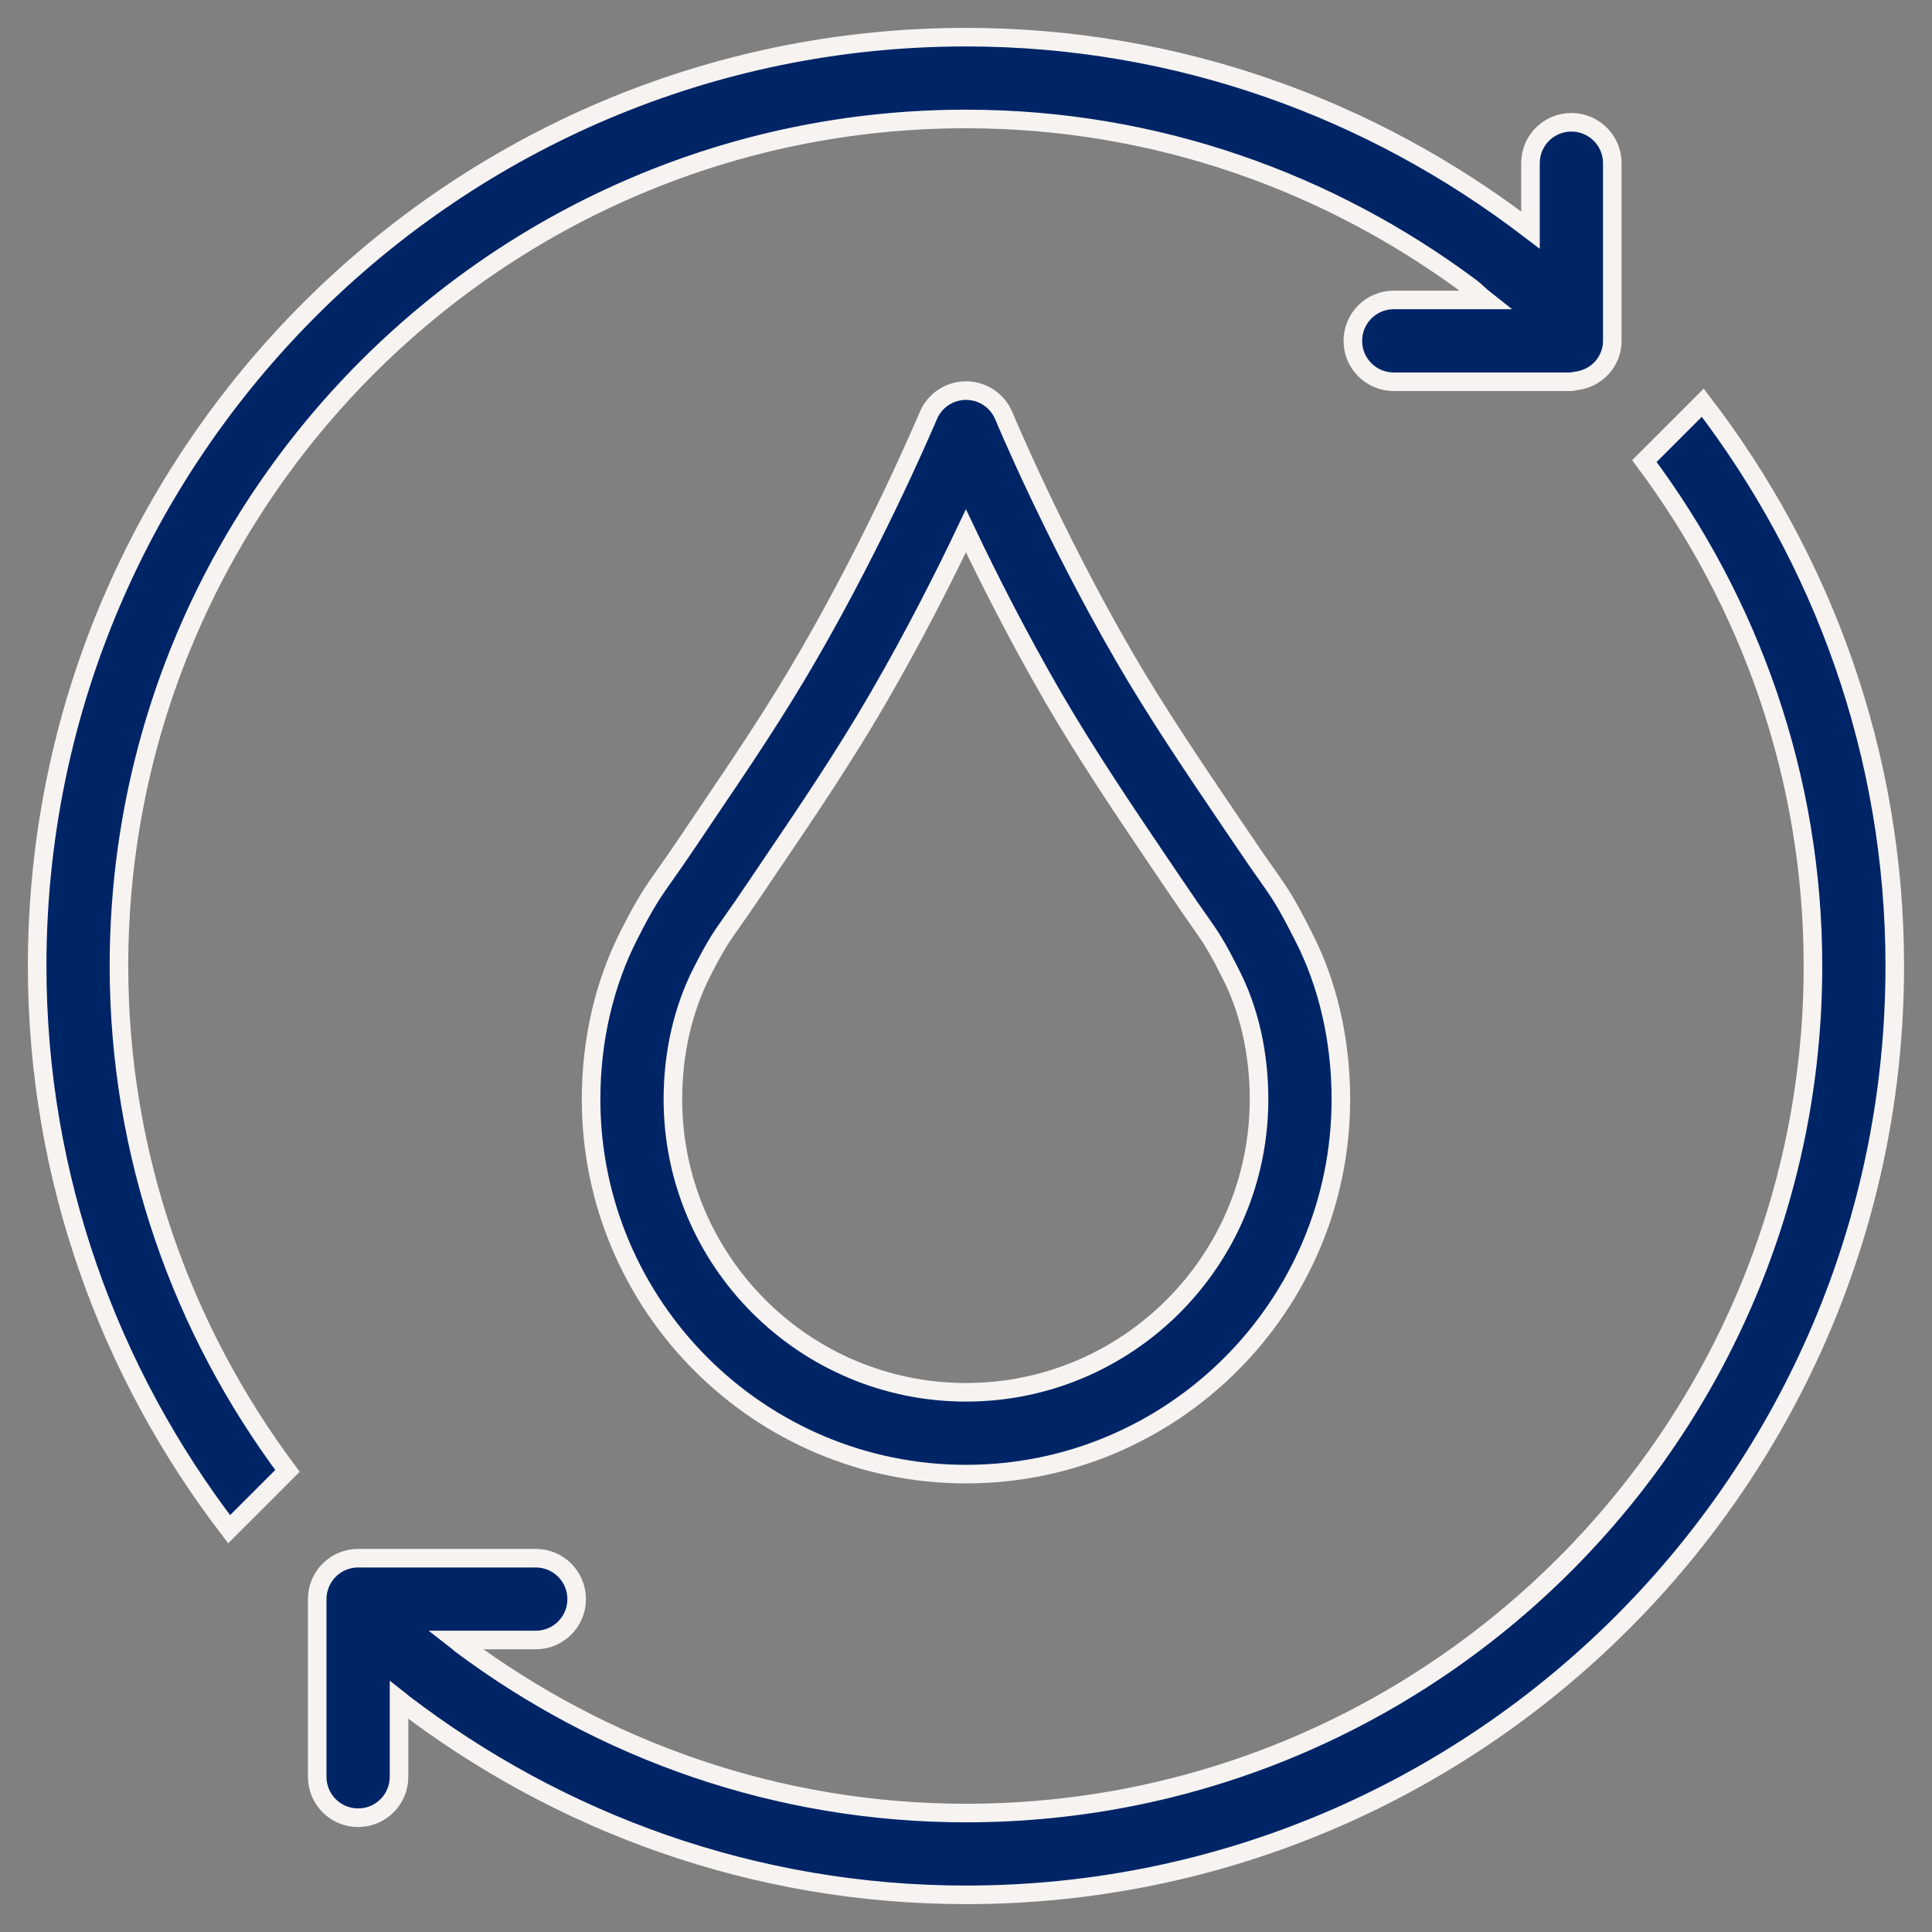
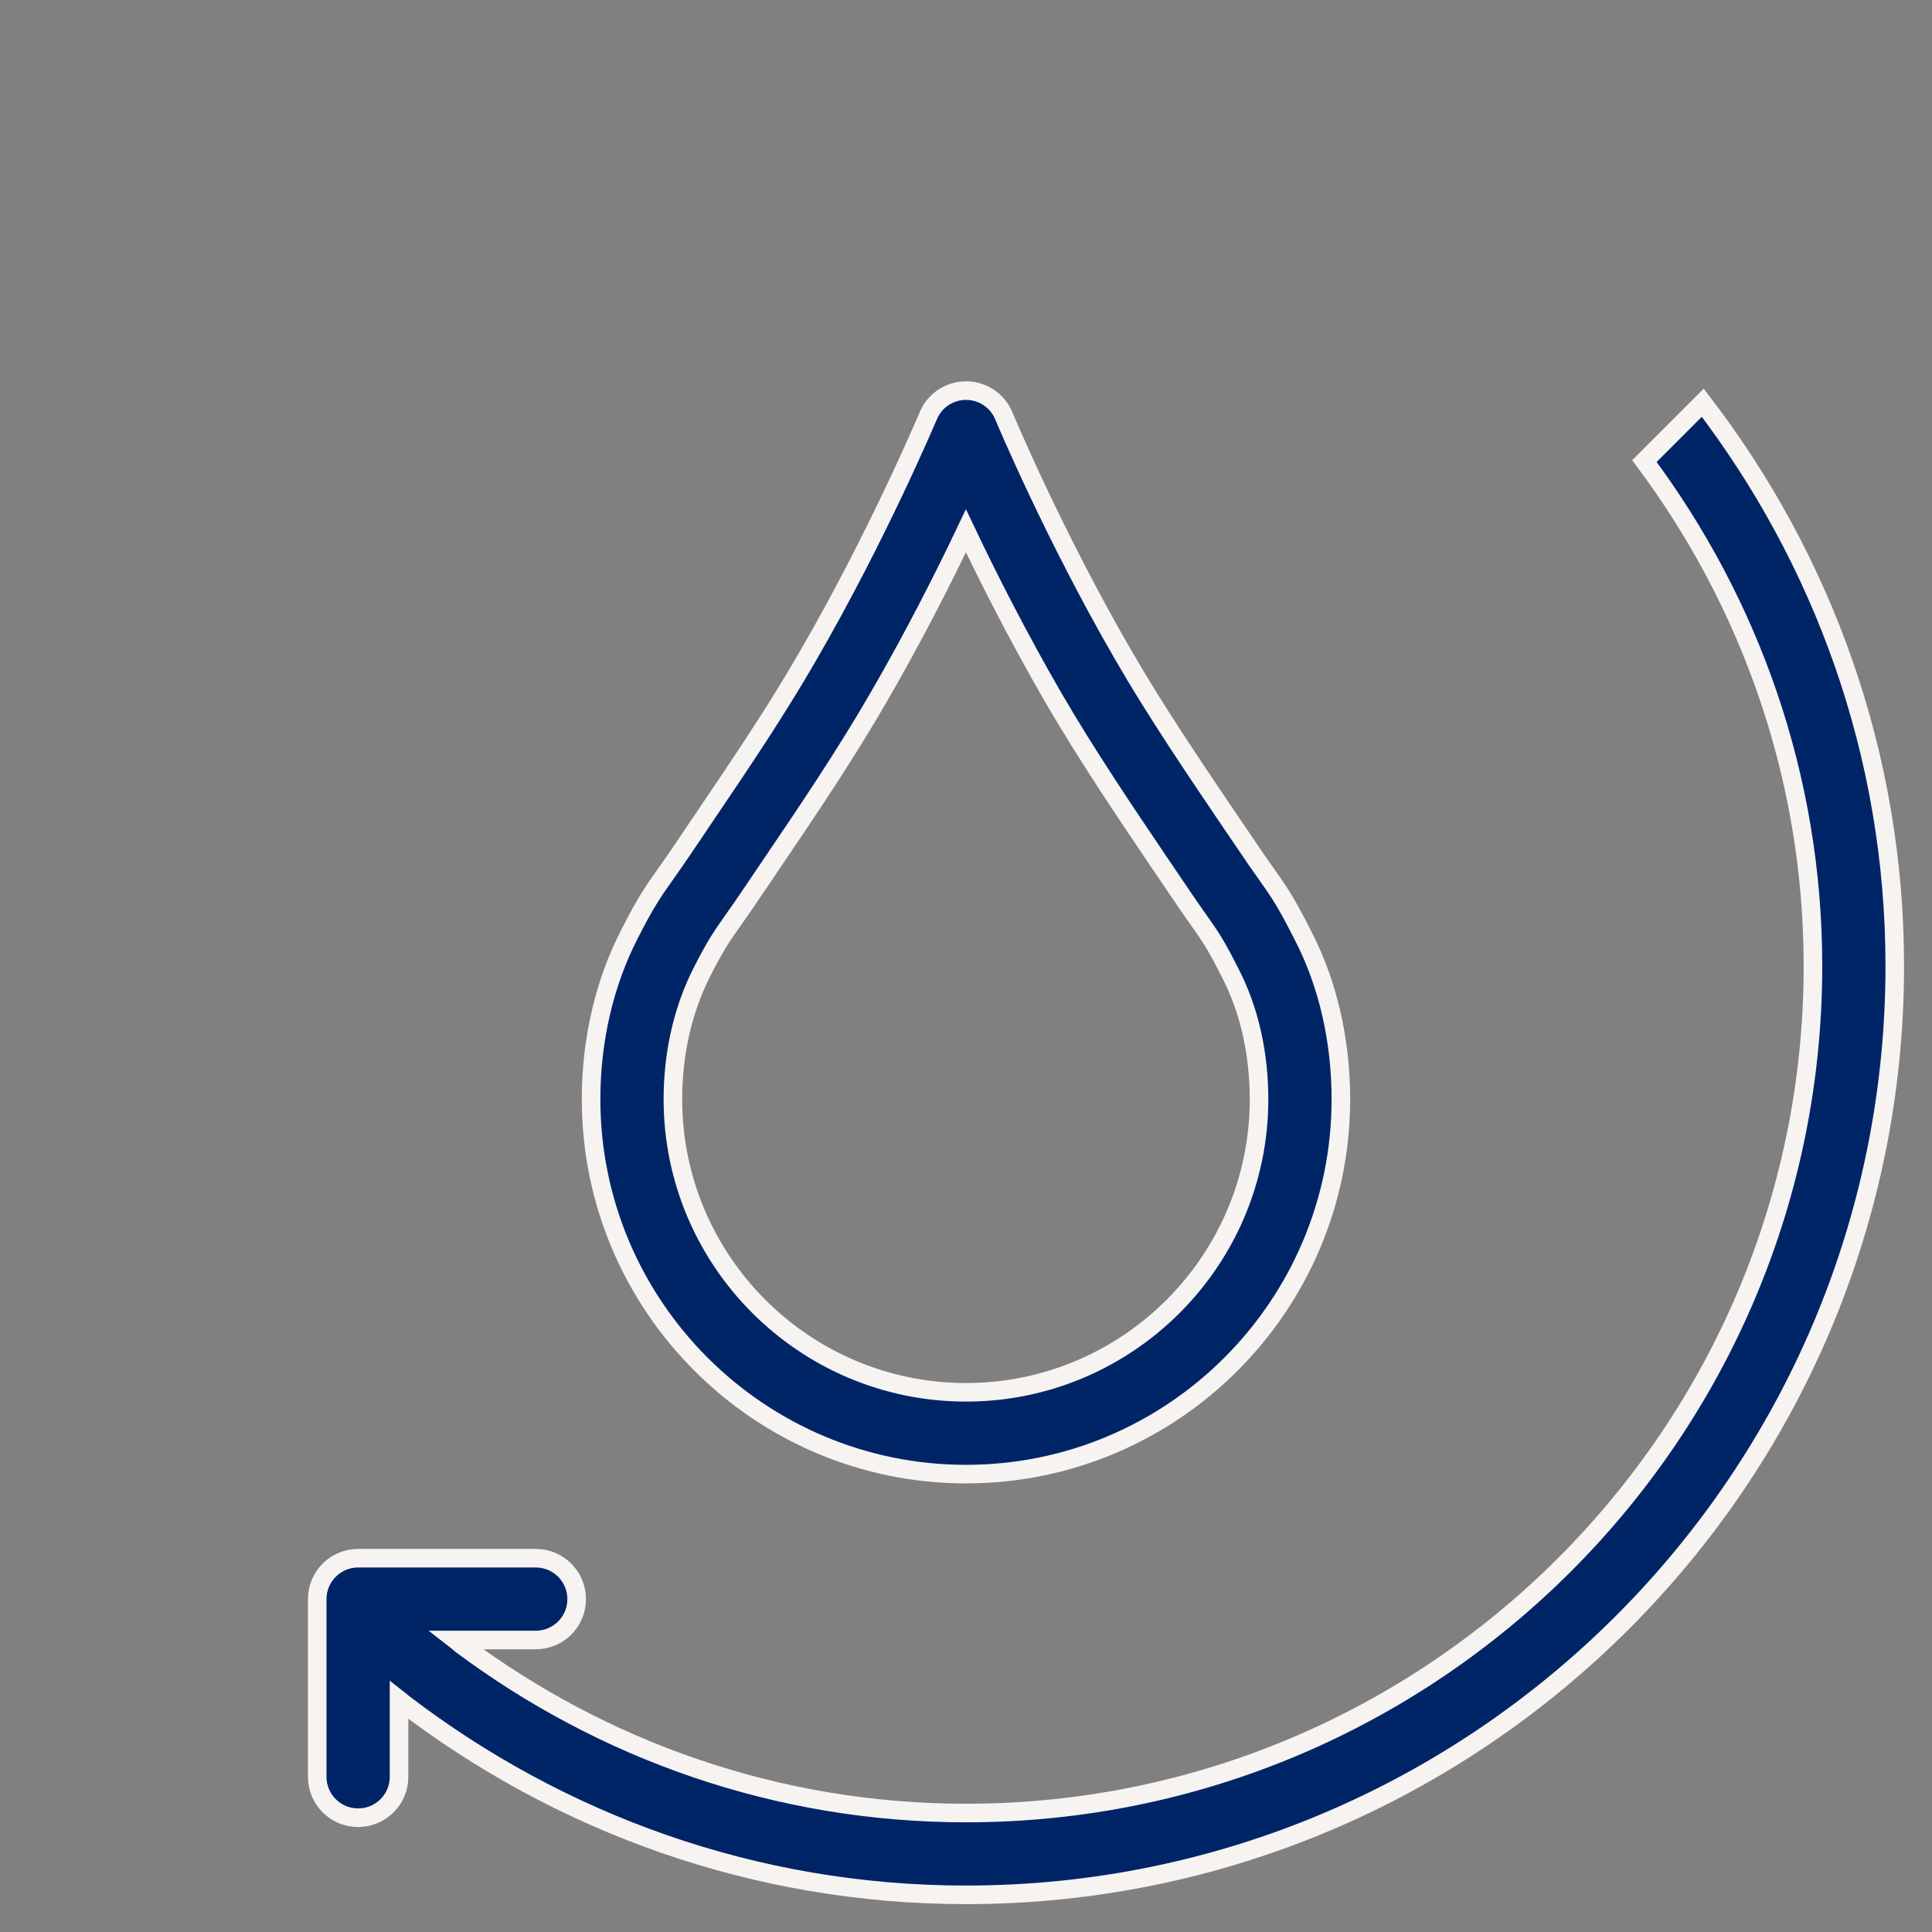
<svg xmlns="http://www.w3.org/2000/svg" width="52" height="52" viewBox="0 0 52 52" fill="none">
  <rect x="0" y="0" width="52" height="52" fill="#808080" stroke="none" />
  <path d="M26 39.676C20.436 39.676 15.909 35.151 15.909 29.587C15.909 27.994 16.266 26.458 16.942 25.144C17.382 24.278 17.559 24.028 17.922 23.514C18.069 23.307 18.245 23.056 18.494 22.686L19.008 21.922C19.892 20.617 20.892 19.139 21.746 17.655C23.641 14.386 24.97 11.22 24.985 11.19C25.155 10.779 25.557 10.513 26 10.513C26 10.513 26 10.513 26.002 10.513C26.445 10.513 26.848 10.781 27.018 11.192C27.03 11.222 28.342 14.367 30.246 17.653C31.11 19.145 32.121 20.641 33.014 21.961L33.505 22.684C33.746 23.043 33.92 23.292 34.064 23.494C34.443 24.03 34.614 24.275 35.077 25.194C35.737 26.471 36.09 27.994 36.09 29.588C36.089 35.151 31.564 39.676 26 39.676ZM25.998 14.287C25.415 15.513 24.608 17.111 23.653 18.759C22.761 20.307 21.692 21.888 20.832 23.157L20.322 23.912C20.062 24.301 19.874 24.568 19.722 24.783C19.419 25.213 19.27 25.422 18.9 26.148C18.384 27.155 18.111 28.342 18.111 29.587C18.111 33.936 21.649 37.474 26 37.474C30.349 37.474 33.887 33.936 33.887 29.587C33.887 28.344 33.62 27.17 33.115 26.194C32.724 25.417 32.58 25.213 32.263 24.764C32.112 24.55 31.93 24.29 31.676 23.912L31.19 23.195C30.323 21.911 29.244 20.316 28.341 18.759C27.383 17.104 26.579 15.508 25.998 14.287Z" fill="#002567" stroke="#F6F3F1" stroke-width="0.5" />
  <path d="M45.83 10.839L45.052 11.617L44.259 12.41C47.095 16.21 48.796 20.904 48.796 26C48.796 38.571 38.569 48.798 26 48.798C20.903 48.798 16.209 47.097 12.409 44.26C12.36 44.224 12.319 44.178 12.271 44.141H14.42C15.029 44.141 15.521 43.649 15.521 43.04C15.521 42.432 15.029 41.939 14.42 41.939H9.771H9.639C9.031 41.939 8.538 42.432 8.538 43.04V43.815V47.823C8.538 48.432 9.031 48.924 9.639 48.924C10.248 48.924 10.74 48.432 10.74 47.823V45.745C10.775 45.772 10.804 45.804 10.838 45.831C15.05 49.059 20.297 51 26 51C39.784 51 50.998 39.784 50.998 26C50.998 20.297 49.057 15.051 45.83 10.839Z" fill="#002567" stroke="#F6F3F1" stroke-width="0.5" />
-   <path d="M26 3.202C31.094 3.202 35.788 4.903 39.588 7.738C39.725 7.84 39.841 7.968 39.975 8.073H37.513C36.904 8.073 36.412 8.566 36.412 9.174C36.412 9.783 36.904 10.275 37.513 10.275H42.294C42.33 10.275 42.36 10.258 42.396 10.255C42.954 10.201 43.395 9.746 43.395 9.174V8.127V4.392C43.395 3.783 42.902 3.291 42.294 3.291C41.685 3.291 41.193 3.783 41.193 4.392V6.197C41.181 6.188 41.17 6.177 41.159 6.168C36.948 2.941 31.702 1 26 1C12.216 1 1 12.216 1 26C1 31.702 2.941 36.948 6.167 41.159L6.945 40.382L7.737 39.589C4.903 35.789 3.202 31.095 3.202 26C3.202 13.429 13.429 3.202 26 3.202Z" fill="#002567" stroke="#F6F3F1" stroke-width="0.5" />
</svg>